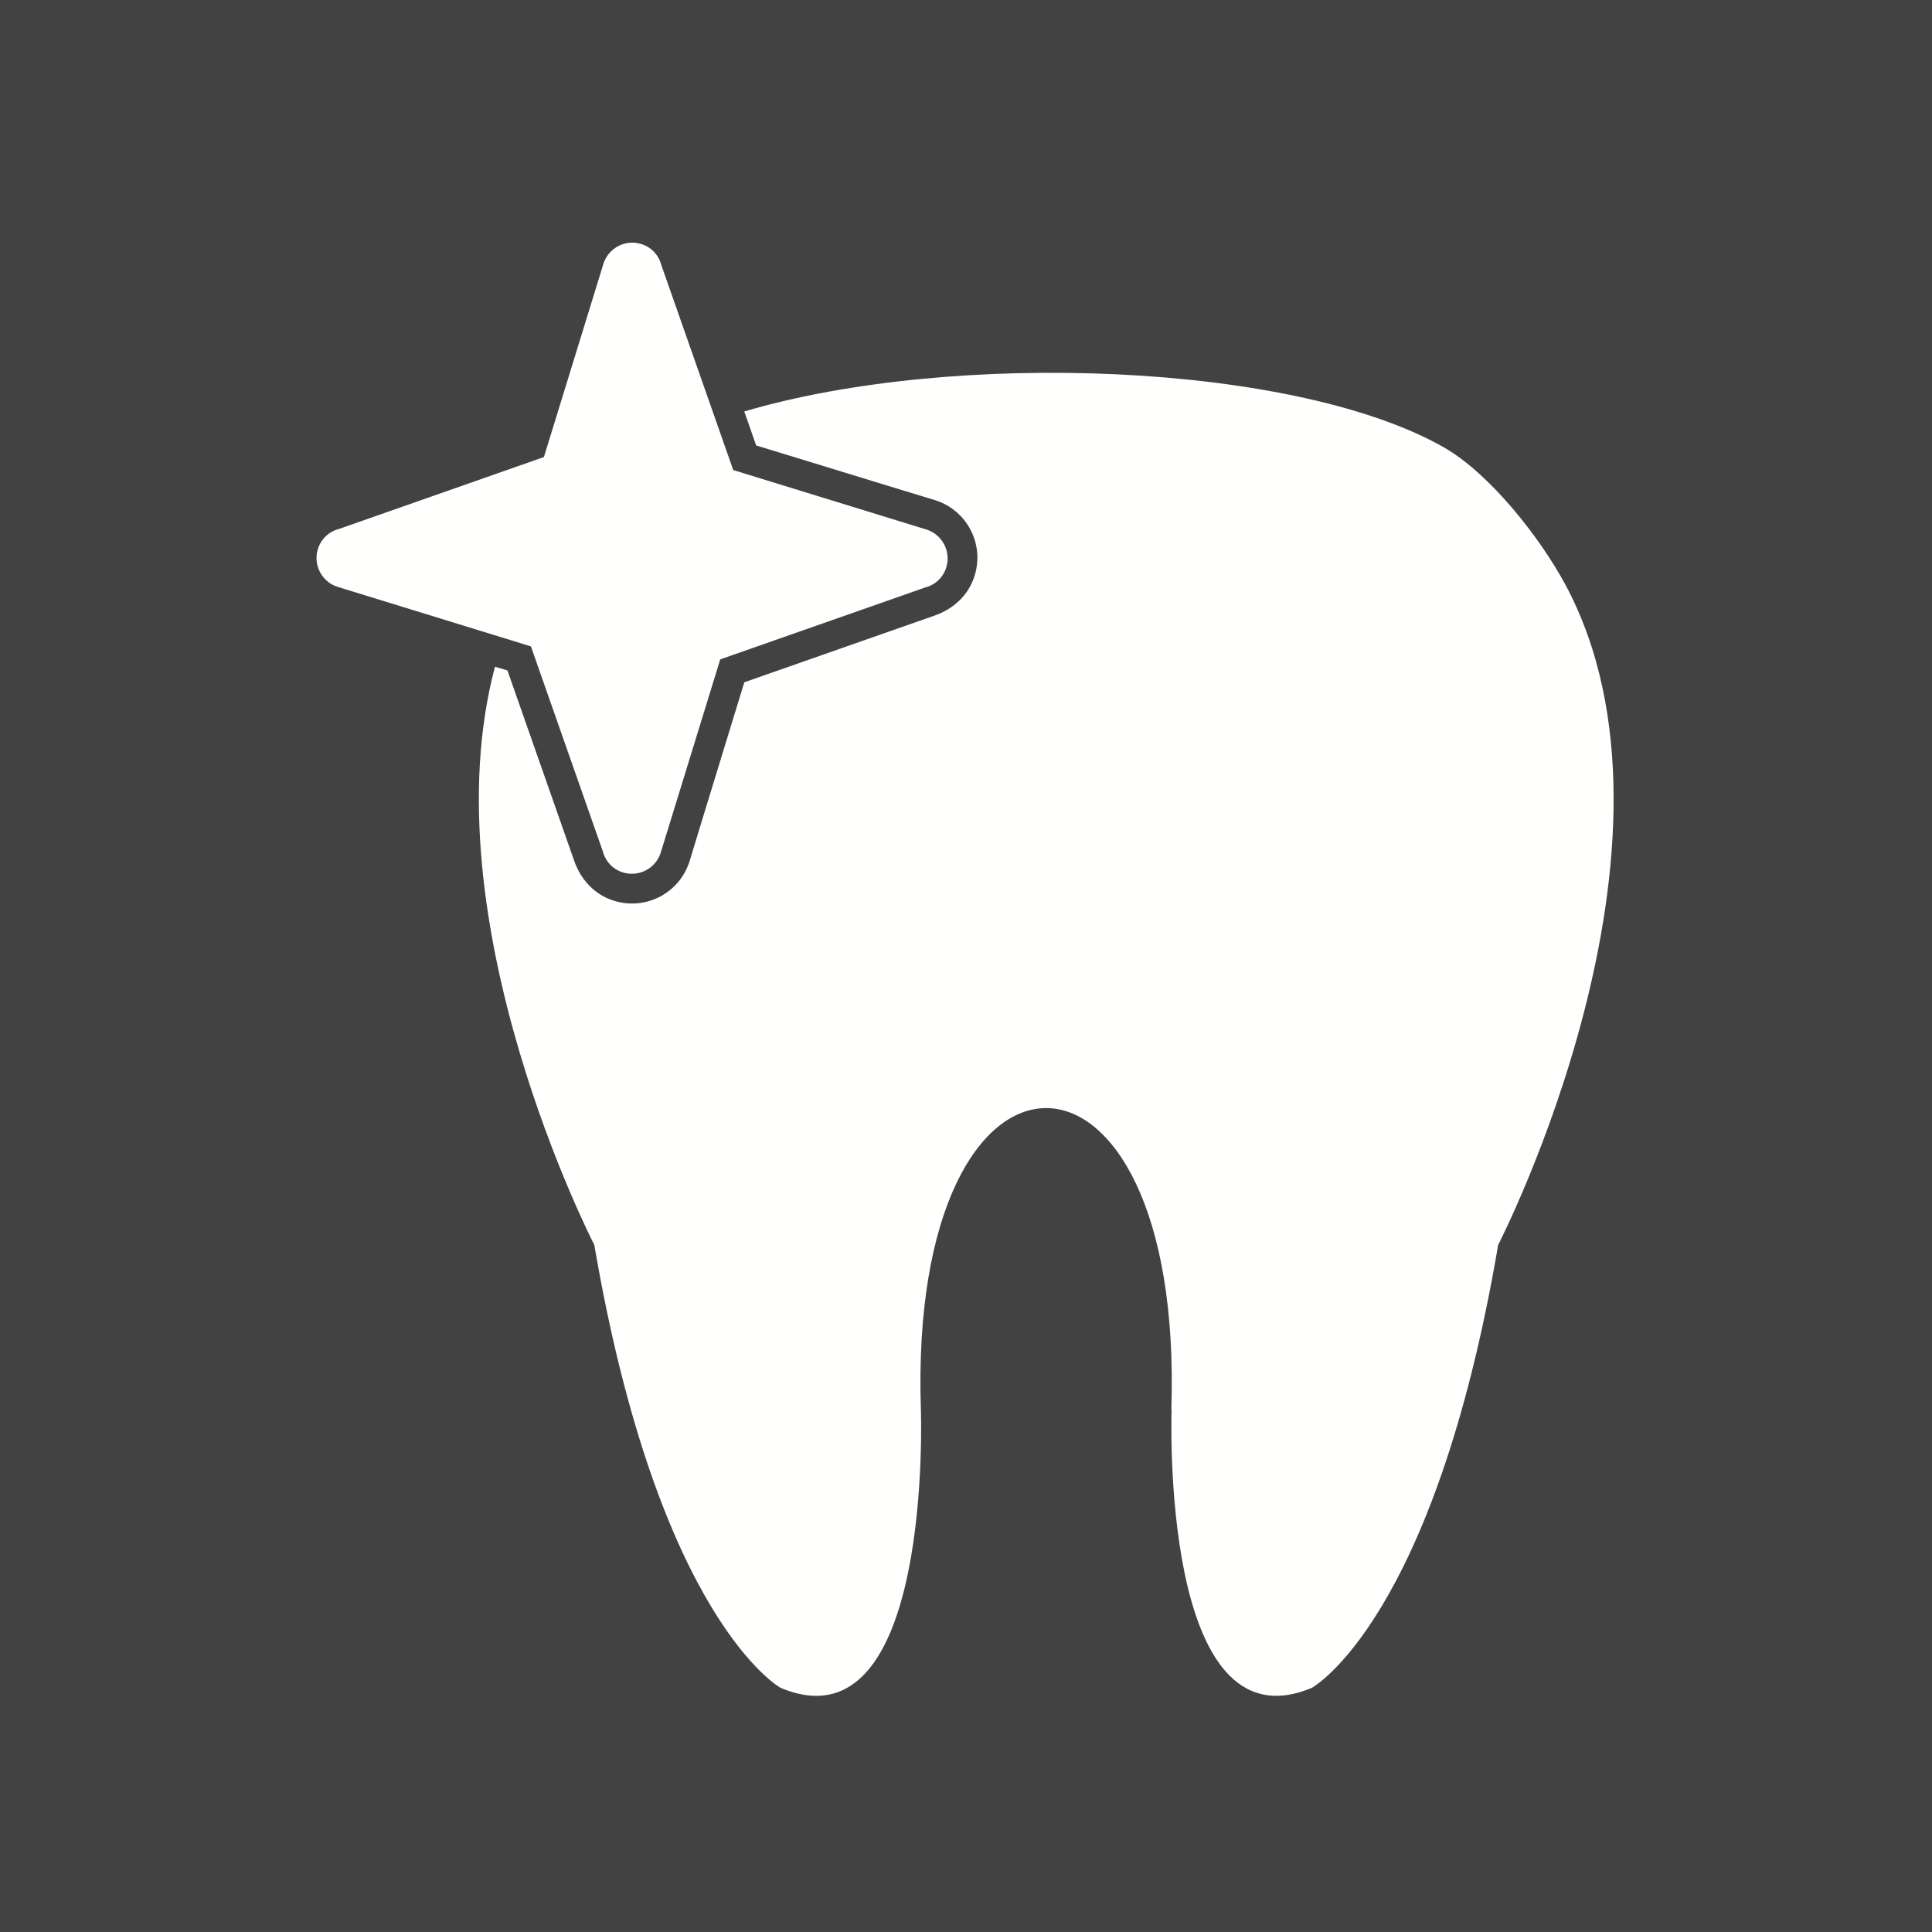
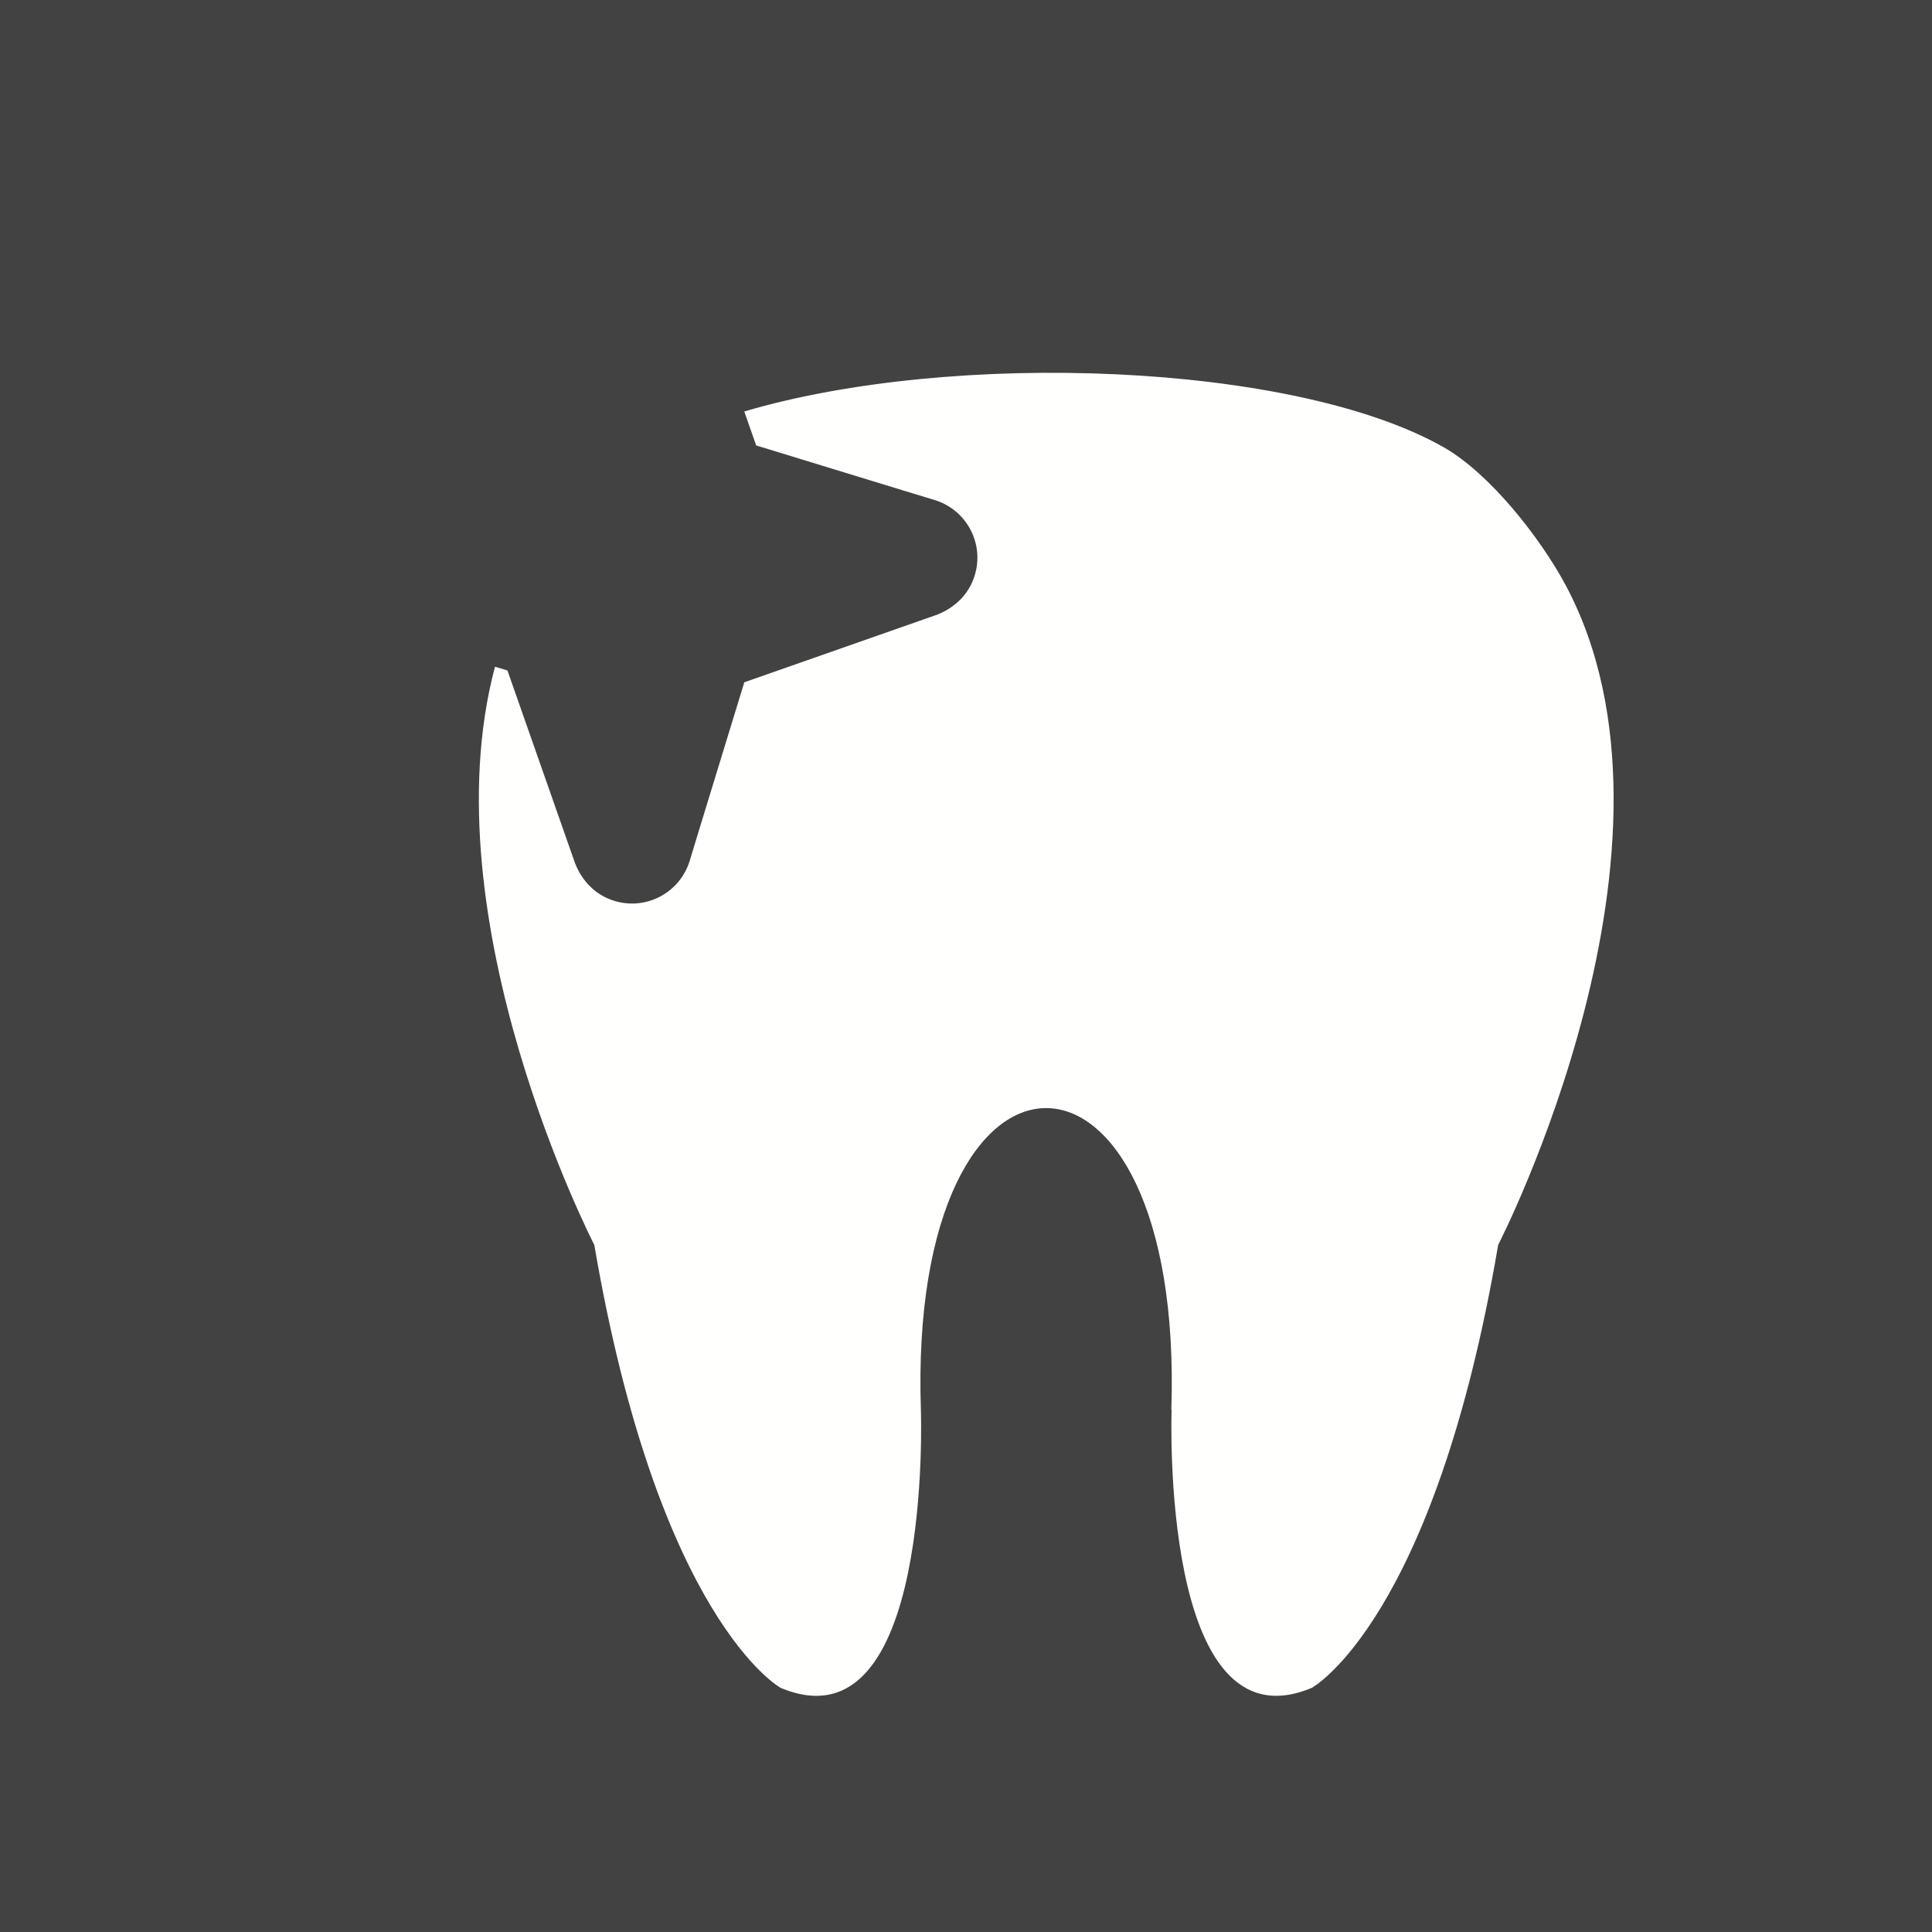
<svg xmlns="http://www.w3.org/2000/svg" xml:space="preserve" width="6.827in" height="6.827in" style="shape-rendering:geometricPrecision; text-rendering:geometricPrecision; image-rendering:optimizeQuality; fill-rule:evenodd; clip-rule:evenodd" viewBox="0 0 6.827 6.827">
  <defs>
    <style type="text/css">
   
    .fil0 {fill:#424242}
    .fil2 {fill:#FFFFFE}
    .fil1 {fill:#FFFFFE;fill-rule:nonzero}
   
  </style>
  </defs>
  <rect class="fil0" width="6.827" height="6.827" />
  <g id="Layer_x0020_1">
-     <path class="fil1" d="M2.337 0.937l0.254 0.724 0.682 0.21 9.05512e-005 -0c0.056,0.017 0.088,0.077 0.071,0.133 -0.011,0.037 -0.04,0.063 -0.075,0.072l-0.724 0.254 -0.21 0.682 0 9.05512e-005c-0.017,0.056 -0.077,0.088 -0.133,0.071 -0.037,-0.011 -0.063,-0.04 -0.072,-0.075l-0.254 -0.724 -0.682 -0.21 -9.05512e-005 0c-0.056,-0.017 -0.088,-0.077 -0.071,-0.133 0.011,-0.037 0.04,-0.063 0.075,-0.072l0.724 -0.254 0.21 -0.682 -0 -9.05512e-005c0.017,-0.056 0.077,-0.088 0.133,-0.071 0.037,0.011 0.063,0.04 0.072,0.075z" />
    <path class="fil2" d="M4.14 4.982c0,0 -0.043,1.209 0.496,0.982 0,0 0.432,-0.237 0.658,-1.565 0,0 0.73,-1.416 0.237,-2.334 -0.089,-0.165 -0.267,-0.393 -0.432,-0.486 -0.528,-0.298 -1.728,-0.344 -2.469,-0.125l0.042 0.12 0.529 0.162 9.05512e-005 -0 0.102 0.031c0.113,0.035 0.176,0.154 0.141,0.267 -0.021,0.069 -0.075,0.118 -0.141,0.141l-0.673 0.236 -0.162 0.529 0 9.05512e-005 -0.031 0.102c-0.035,0.113 -0.154,0.176 -0.267,0.141 -0.069,-0.021 -0.118,-0.075 -0.141,-0.141l-0.236 -0.673 -0.044 -0.013c-0.239,0.899 0.351,2.043 0.351,2.043 0.227,1.327 0.658,1.565 0.658,1.565 0.54,0.227 0.496,-0.982 0.496,-0.982 -0.047,-1.422 0.932,-1.422 0.885,0z" />
  </g>
</svg>